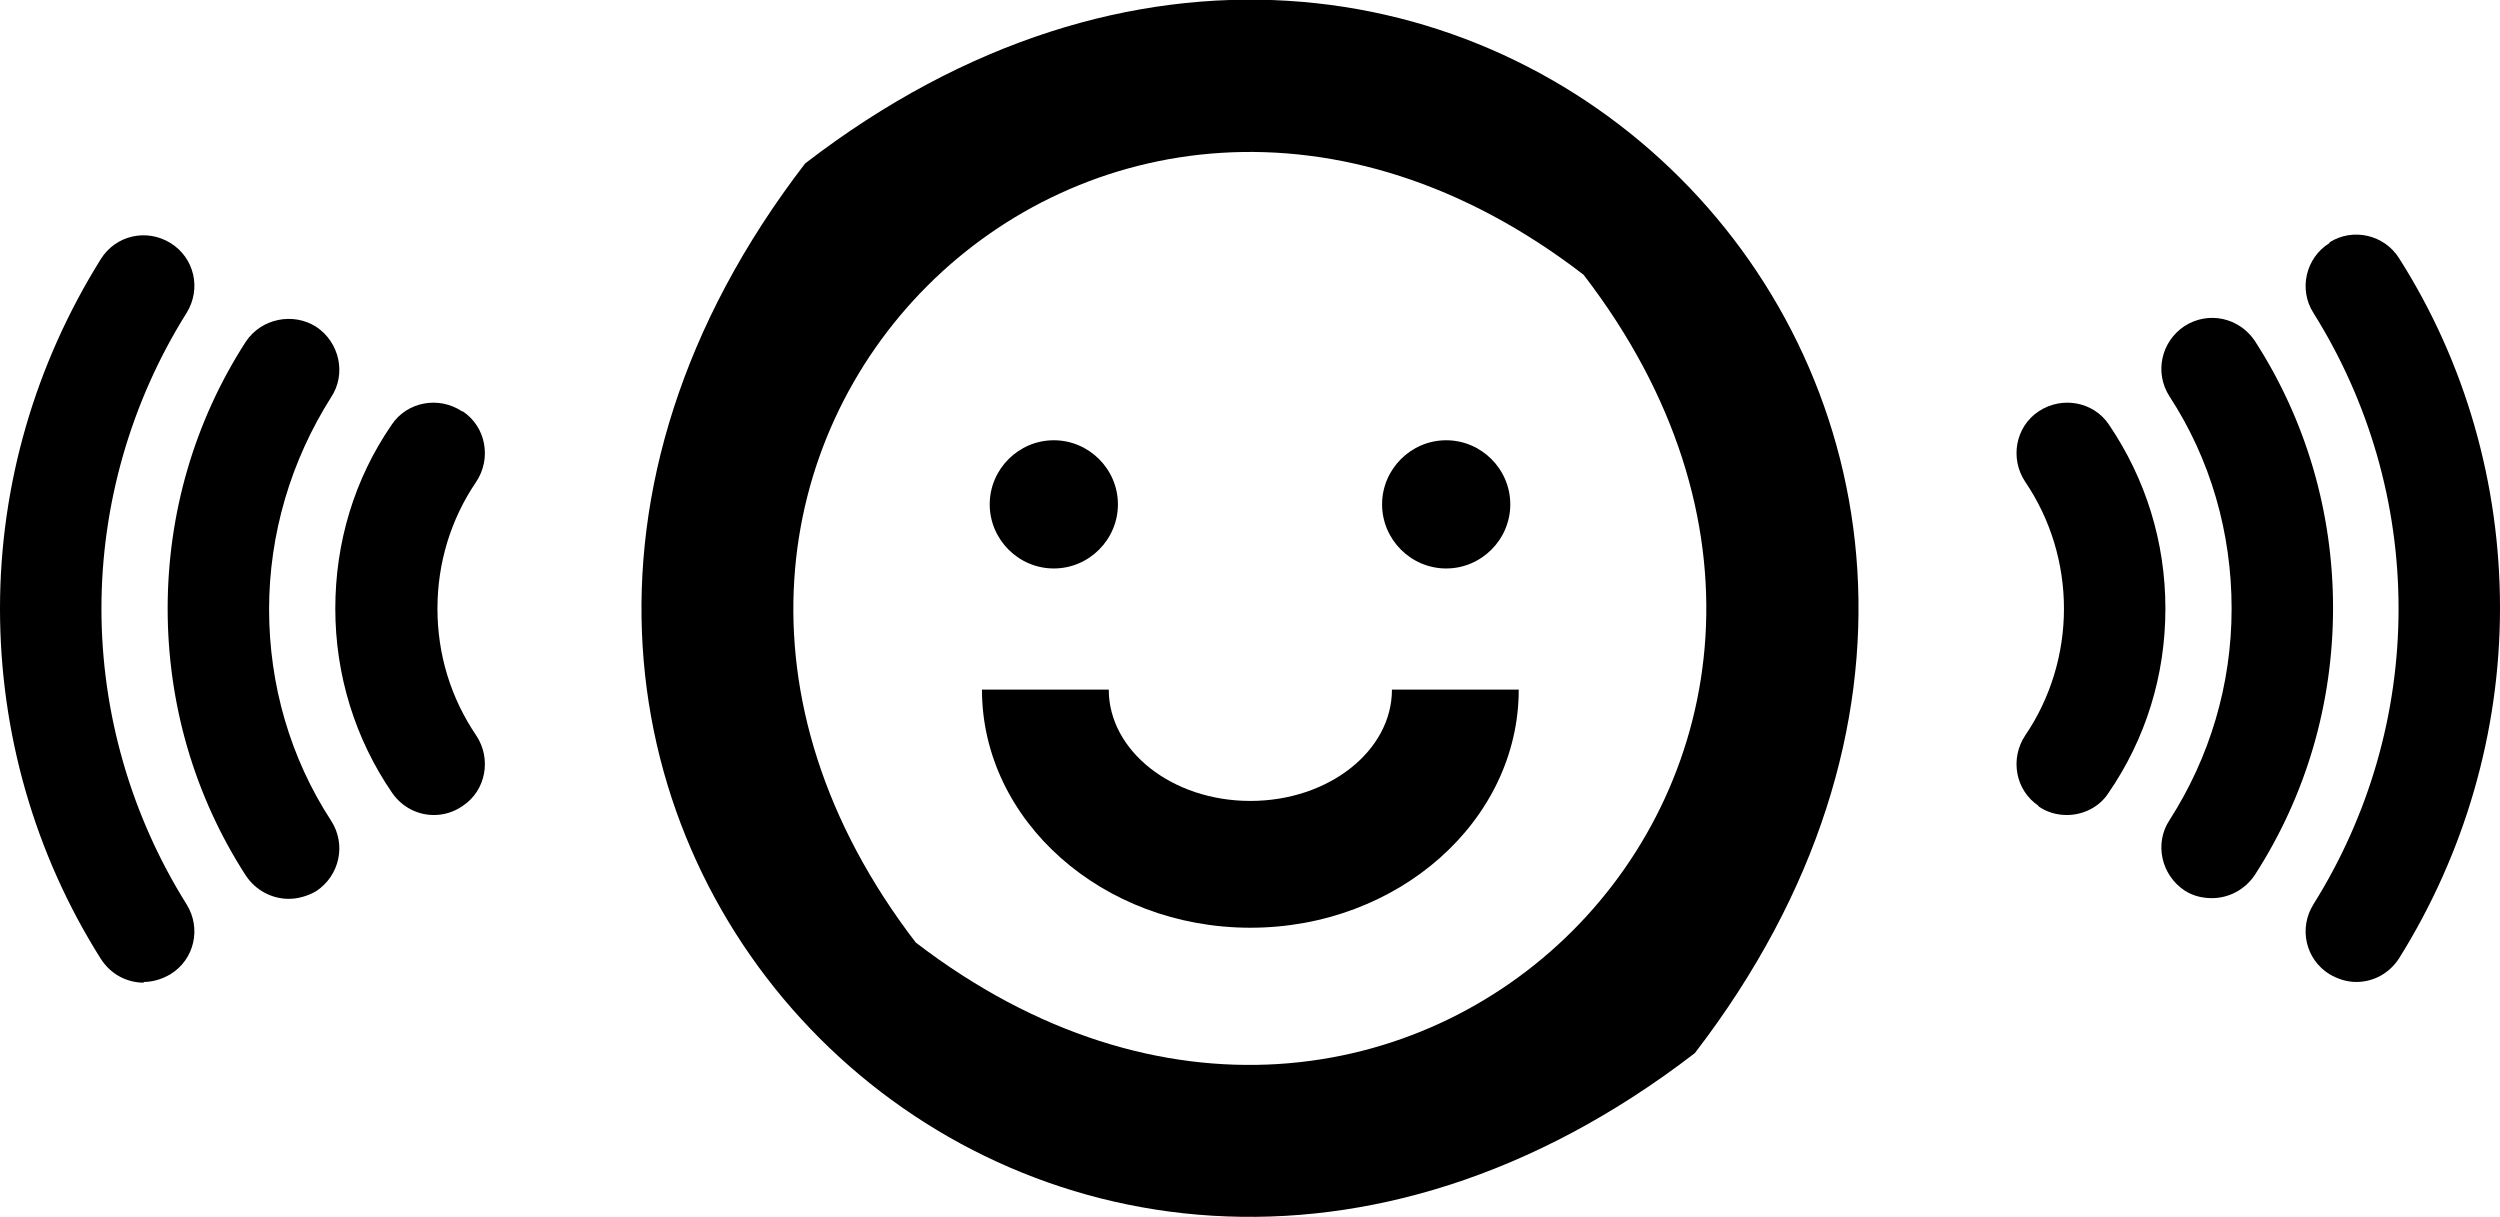
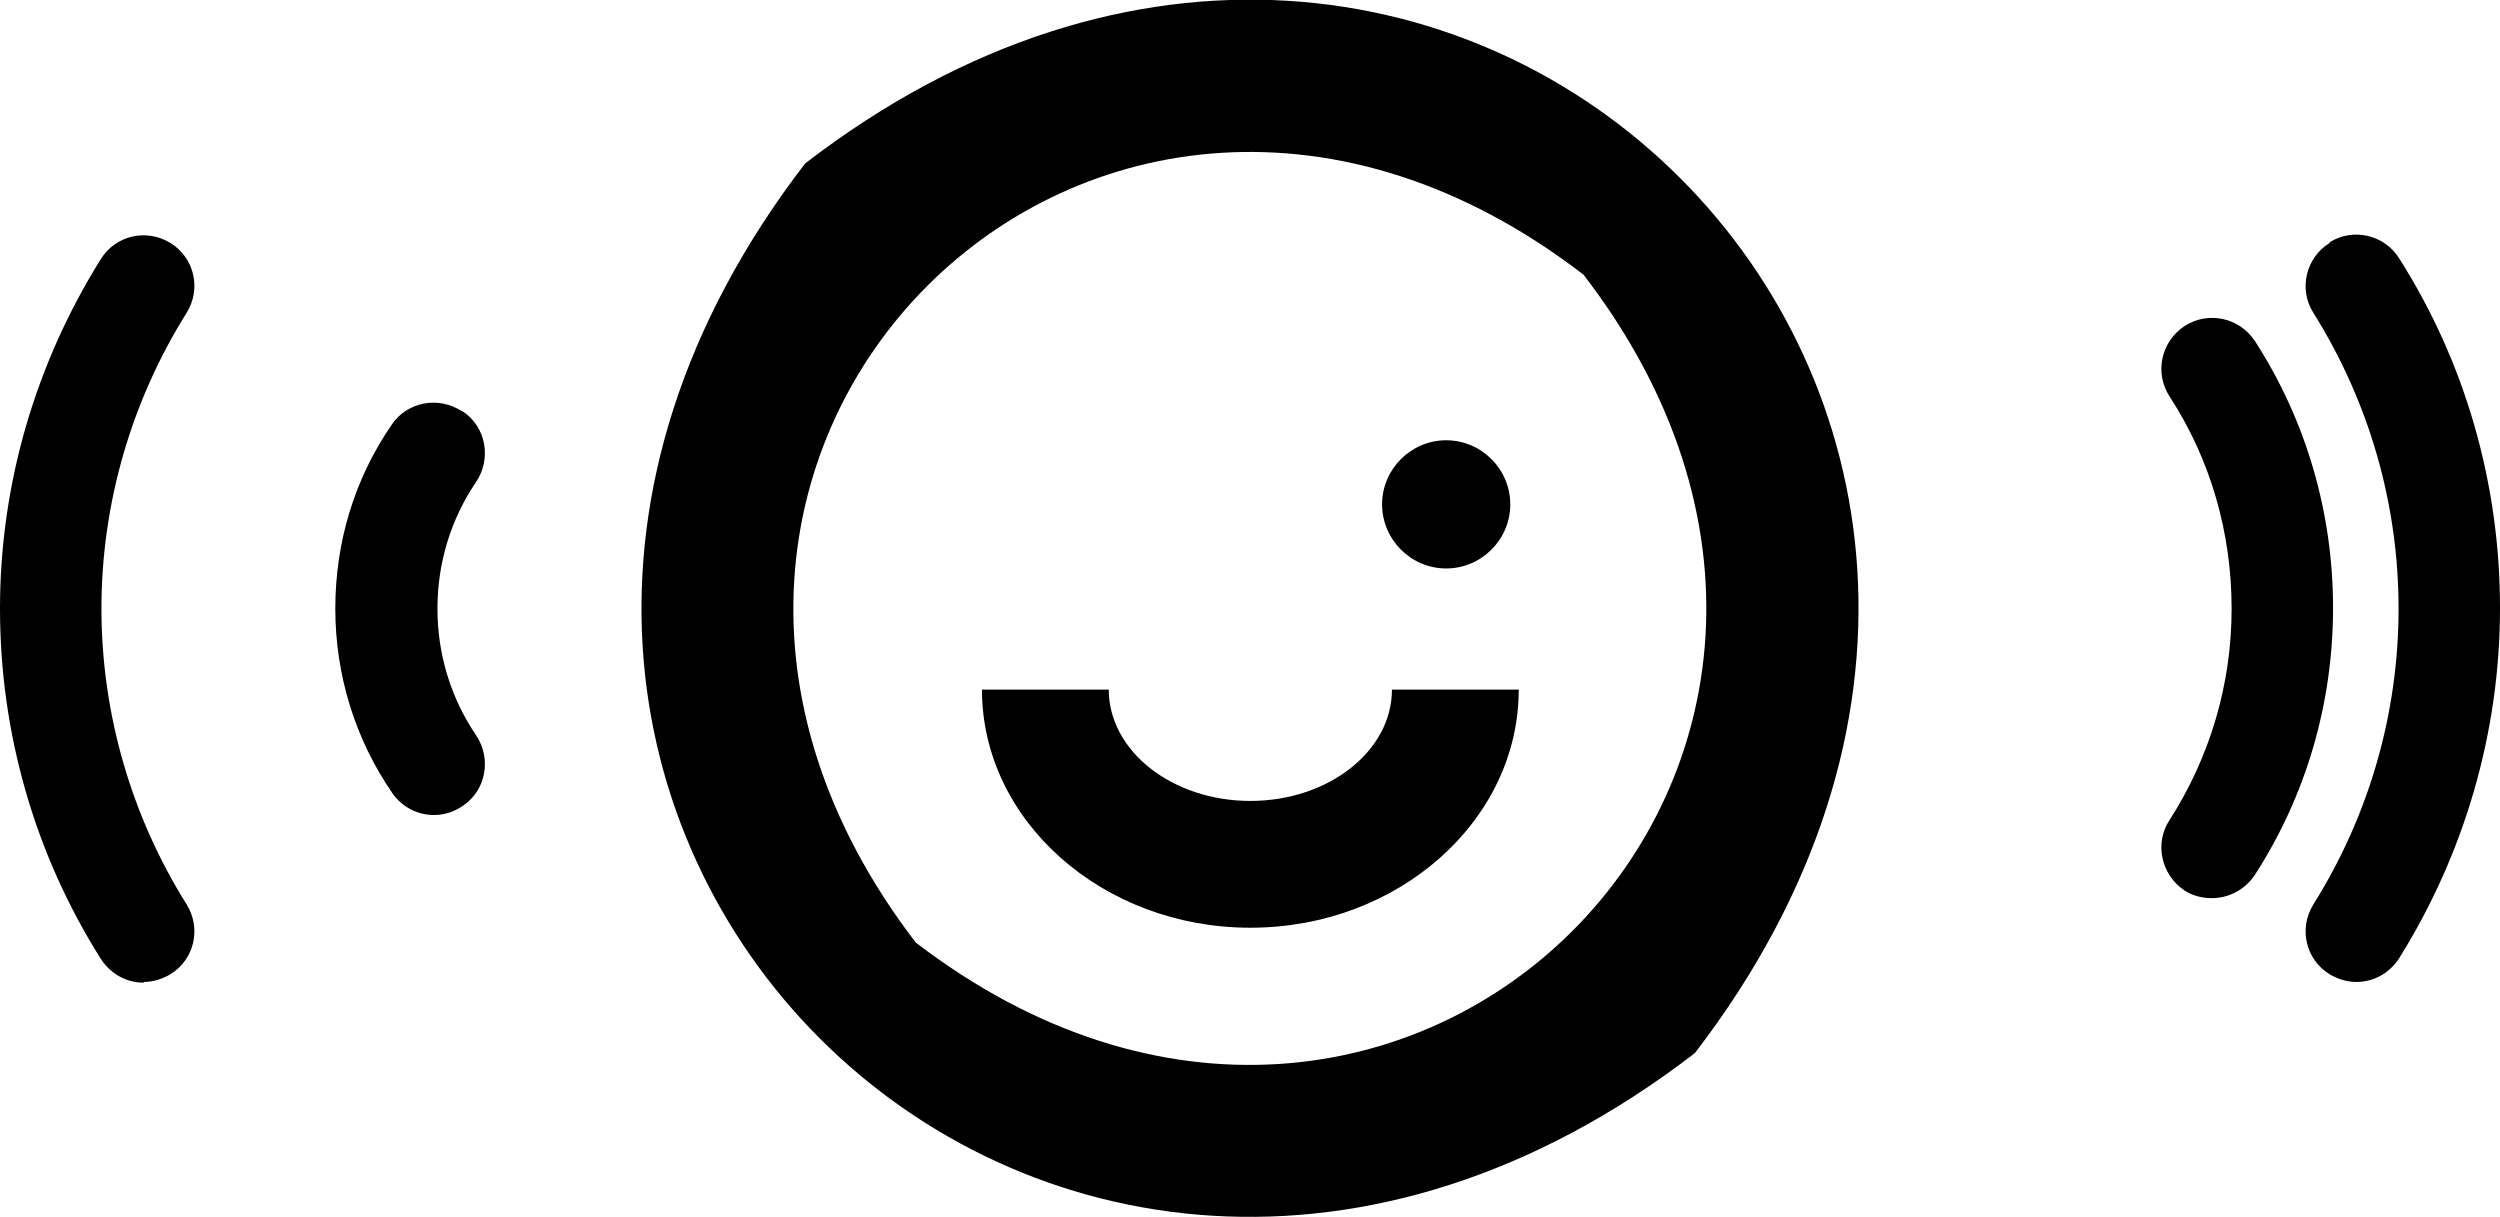
<svg xmlns="http://www.w3.org/2000/svg" id="_レイヤー_2" data-name="レイヤー 2" viewBox="0 0 35.49 17.28">
  <defs>
    <style>
      .cls-1 {
        fill: #000;
        stroke-width: 0px;
      }
    </style>
  </defs>
  <g id="_レイヤー_1-2" data-name="レイヤー 1">
    <g>
-       <path class="cls-1" d="M3.49,12.43c.14.21.37.33.61.33.13,0,.27-.04.39-.11.33-.22.43-.66.21-1-.58-.89-.88-1.93-.88-3s.31-2.11.88-3.01c.22-.33.12-.78-.21-1-.33-.21-.78-.12-1,.21-.73,1.13-1.11,2.44-1.11,3.79s.38,2.66,1.11,3.79Z" />
      <path class="cls-1" d="M6.56,5.84c-.33-.22-.78-.14-1,.19-.53.77-.8,1.67-.8,2.61s.28,1.85.81,2.62c.14.2.36.31.59.31.14,0,.28-.04.41-.13.33-.22.41-.67.19-1-.36-.53-.55-1.15-.55-1.8s.19-1.27.55-1.8c.22-.33.14-.78-.19-1Z" />
      <path class="cls-1" d="M2.04,13.94c.13,0,.26-.04.38-.11.34-.21.44-.65.23-.99-.79-1.26-1.21-2.72-1.21-4.2s.42-2.94,1.21-4.2c.21-.34.11-.78-.23-.99-.34-.21-.78-.11-.99.23-.93,1.49-1.43,3.2-1.43,4.96s.49,3.48,1.43,4.97c.14.22.37.34.61.34Z" />
      <path class="cls-1" d="M31.01,12.64c.12.08.26.11.39.11.24,0,.47-.12.61-.33.73-1.13,1.11-2.44,1.11-3.79s-.38-2.66-1.11-3.79c-.22-.33-.66-.43-1-.21-.33.22-.43.66-.21,1,.58.89.88,1.93.88,3.01s-.31,2.11-.88,3c-.22.33-.12.78.21,1Z" />
-       <path class="cls-1" d="M28.93,11.44c.12.09.27.13.41.13.23,0,.46-.11.59-.31.53-.77.81-1.67.81-2.62s-.28-1.84-.8-2.61c-.22-.33-.67-.41-1-.19-.33.22-.41.67-.19,1,.36.53.55,1.16.55,1.8s-.19,1.27-.55,1.8c-.22.33-.14.78.19,1Z" />
      <path class="cls-1" d="M33.07,3.45c-.34.21-.44.66-.23.99.79,1.26,1.21,2.71,1.21,4.2s-.42,2.94-1.21,4.2c-.21.34-.11.78.23.99.12.07.25.11.38.11.24,0,.47-.12.61-.34.93-1.49,1.43-3.21,1.43-4.97s-.49-3.48-1.43-4.96c-.21-.34-.66-.44-.99-.23Z" />
      <path class="cls-1" d="M11.43,2.32c-7.08,9.21,3.43,19.71,12.63,12.63,7.08-9.21-3.43-19.71-12.63-12.63ZM22.48,3.9c5.31,6.9-2.57,14.78-9.48,9.48C7.7,6.47,15.58-1.41,22.48,3.9Z" />
-       <path class="cls-1" d="M14.96,8.07c.5,0,.91-.41.91-.91s-.41-.91-.91-.91-.91.41-.91.91.41.91.91.91Z" />
      <path class="cls-1" d="M20.53,8.07c.5,0,.91-.41.91-.91s-.41-.91-.91-.91-.91.41-.91.91.41.91.91.91Z" />
      <path class="cls-1" d="M15.74,9.79h-1.8c0,1.86,1.71,3.38,3.81,3.38s3.81-1.52,3.81-3.38h-1.8c0,.87-.9,1.58-2.01,1.58s-2.01-.71-2.01-1.58Z" />
    </g>
  </g>
</svg>